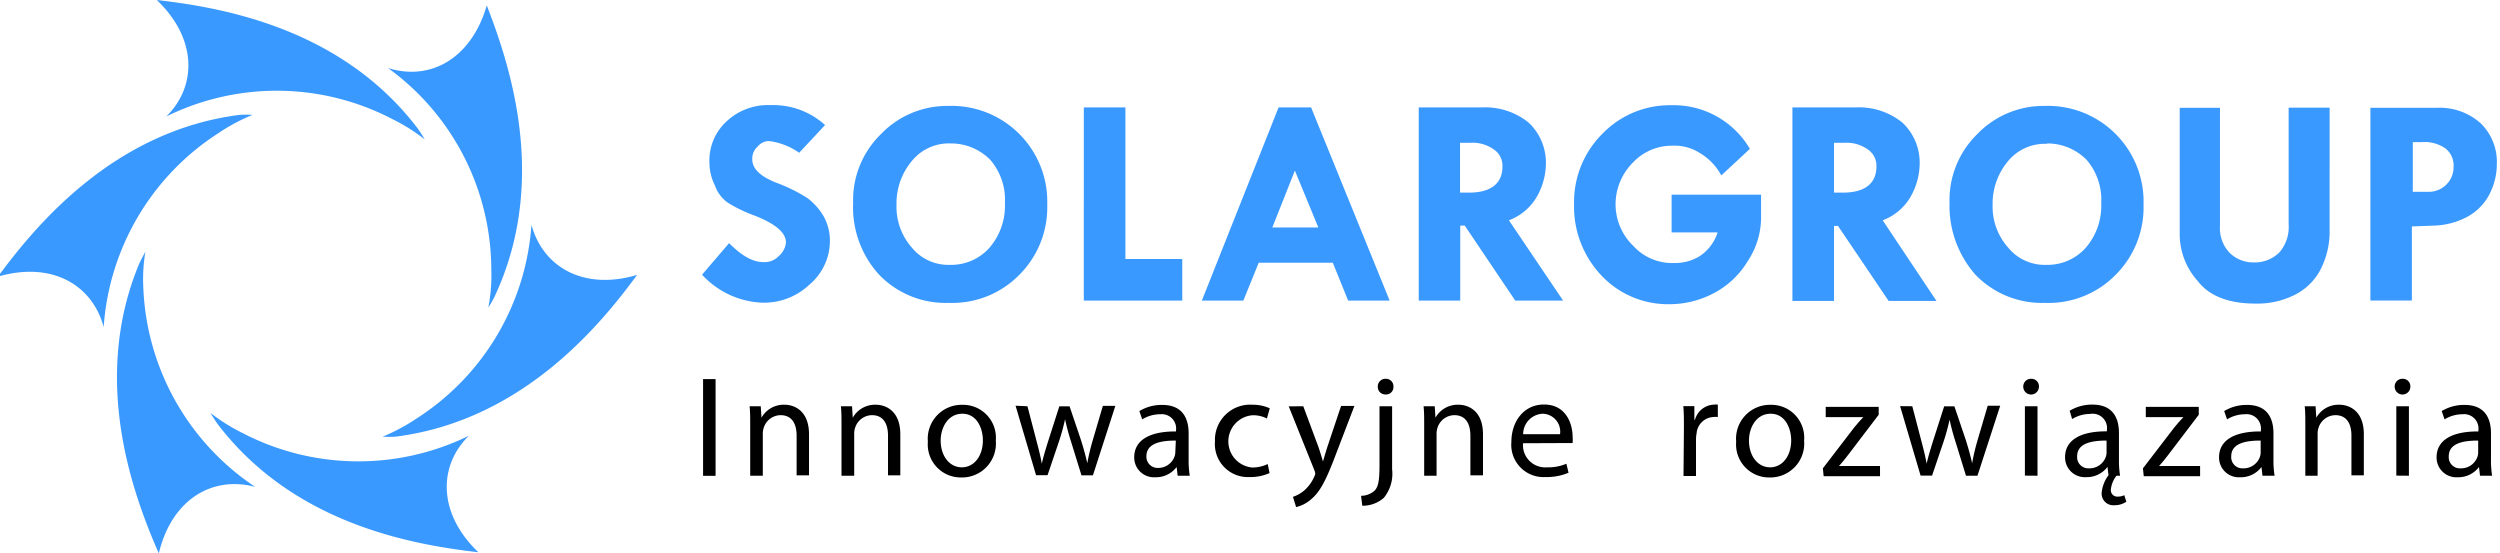
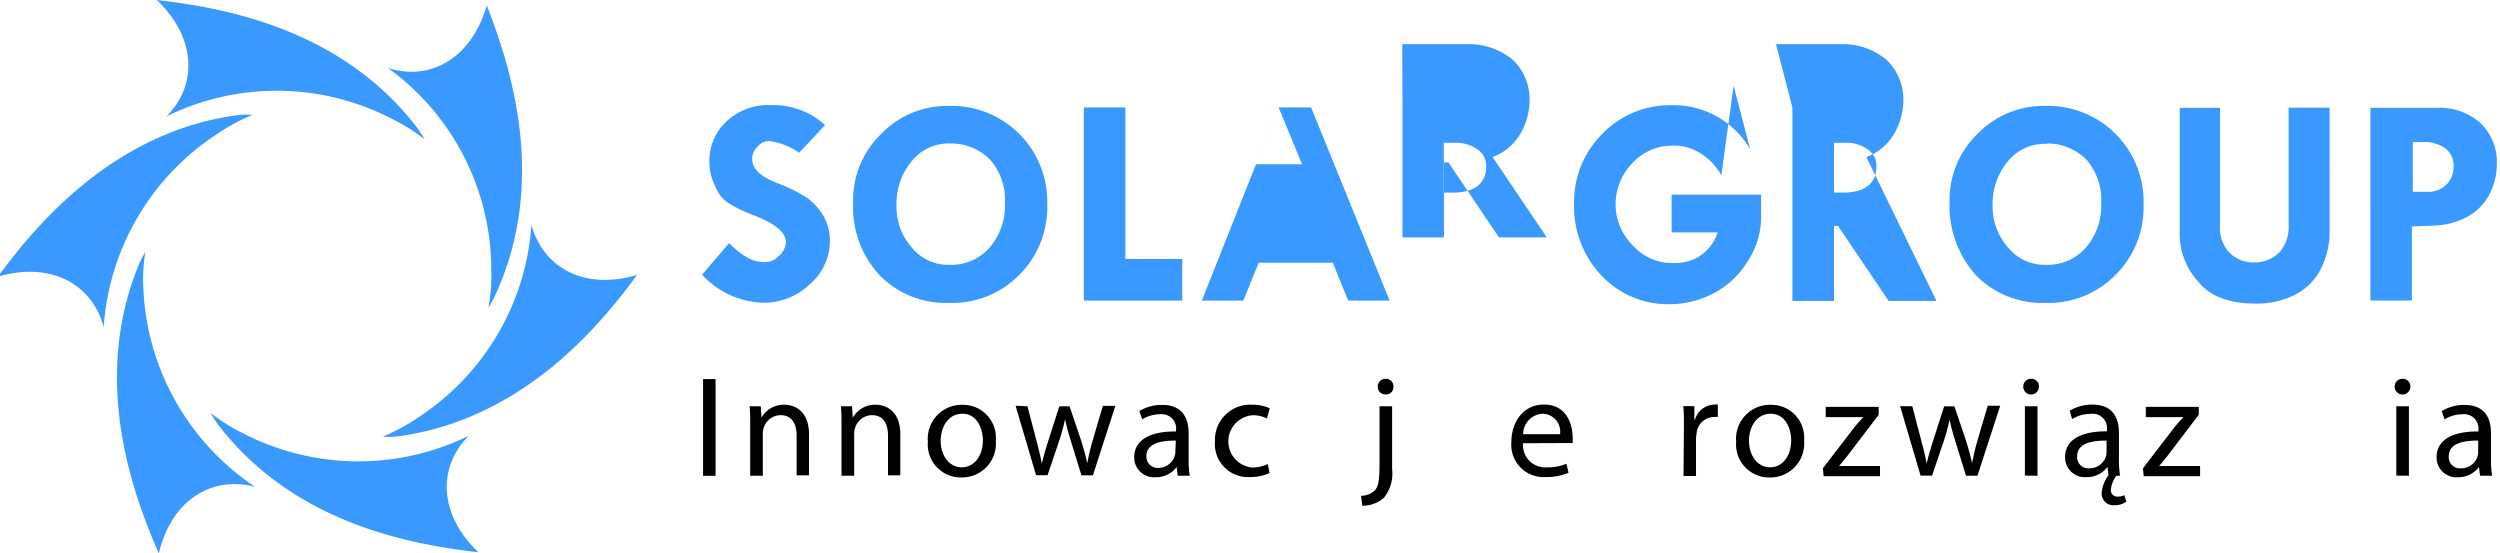
<svg xmlns="http://www.w3.org/2000/svg" id="Слой_1" data-name="Слой 1" viewBox="0 0 244 54">
  <defs>
    <style>.cls-1{fill:#3a99ff;}</style>
  </defs>
  <title>polyshМонтажная область 1</title>
  <path class="cls-1" d="M16.22,11.38c3.05-3,3-7.65-.92-11.38,6.34.73,18,2.71,25.47,12.54.24.34.49.73.68,1.06a18.37,18.37,0,0,0-3.2-2,24.38,24.38,0,0,0-22-.24ZM37.87,6.64C42,7.94,46,5.72,47.51.53c2.33,6,6,17.19.78,28.38-.19.39-.39.73-.63,1.11a16.53,16.53,0,0,0,.29-3.77A24.33,24.33,0,0,0,37.87,6.64Zm14,15.3C53,26.1,57,28.38,62.18,26.83,58.4,32,50.8,41.07,38.6,42.62a11.49,11.49,0,0,1-1.26,0,18.53,18.53,0,0,0,3.34-1.79A24.42,24.42,0,0,0,51.87,21.94Zm-6.1,20.58c-3.05,3-3,7.65.92,11.38-6.34-.73-18-2.71-25.47-12.54-.24-.34-.48-.73-.68-1.06a18.56,18.56,0,0,0,3.2,2,24.52,24.52,0,0,0,22,.24Zm-20.87,5c-4.17-1.11-8.14,1.21-9.4,6.49-2.57-5.86-6.64-17-1.89-28.33.19-.39.39-.77.58-1.11A16.38,16.38,0,0,0,14,28.33,24.52,24.52,0,0,0,24.89,47.51ZM10.12,31.92C9,27.75,5,25.48-.2,27c3.78-5.13,11.38-14.24,23.59-15.79a11.49,11.49,0,0,1,1.26,0A18.45,18.45,0,0,0,21.31,13,24.49,24.49,0,0,0,10.12,31.92Z" />
  <path d="M69.84,37v9.44H68.62V37Z" />
  <path d="M73.22,41.48c0-.7,0-1.28-.06-1.83h1.09l.07,1.12h0a2.49,2.49,0,0,1,2.24-1.27c.94,0,2.4.56,2.4,2.89v4H77.75V42.52c0-1.09-.41-2-1.57-2a1.75,1.75,0,0,0-1.65,1.26,1.77,1.77,0,0,0-.08.57v4.08H73.22Z" />
  <path d="M82.13,41.48c0-.7,0-1.28-.06-1.83h1.09l.07,1.12h0a2.49,2.49,0,0,1,2.24-1.27c.94,0,2.4.56,2.4,2.89v4H86.67V42.52c0-1.09-.41-2-1.57-2a1.75,1.75,0,0,0-1.65,1.26,1.77,1.77,0,0,0-.08.57v4.08H82.13Z" />
  <path d="M97.19,43a3.31,3.31,0,0,1-3.38,3.6,3.22,3.22,0,0,1-3.25-3.49,3.31,3.31,0,0,1,3.36-3.6A3.21,3.21,0,0,1,97.19,43ZM91.81,43c0,1.49.85,2.61,2.06,2.61s2.06-1.11,2.06-2.63c0-1.15-.57-2.6-2-2.6S91.81,41.76,91.81,43Z" />
  <path d="M100.28,39.65l.9,3.45c.2.76.38,1.46.5,2.16h0c.15-.69.38-1.42.6-2.14l1.11-3.46h1L105.52,43c.25.81.45,1.53.6,2.21h0a20.45,20.45,0,0,1,.52-2.2l1-3.4h1.22l-2.19,6.78h-1.12l-1-3.24a22.53,22.53,0,0,1-.6-2.23h0a20.11,20.11,0,0,1-.62,2.24l-1.09,3.22h-1.12l-2-6.78Z" />
  <path d="M114.94,46.43l-.1-.85h0a2.53,2.53,0,0,1-2.07,1,1.93,1.93,0,0,1-2.07-1.95c0-1.64,1.46-2.54,4.08-2.52V42a1.4,1.4,0,0,0-1.54-1.57,3.37,3.37,0,0,0-1.76.5l-.28-.81a4.21,4.21,0,0,1,2.23-.6c2.07,0,2.58,1.42,2.58,2.77V44.8a9.55,9.55,0,0,0,.11,1.63ZM114.76,43c-1.34,0-2.87.21-2.87,1.53A1.09,1.09,0,0,0,113,45.67a1.69,1.69,0,0,0,1.64-1.13,1.3,1.3,0,0,0,.07-.39Z" />
  <path d="M123.91,46.17a4.54,4.54,0,0,1-1.95.39,3.22,3.22,0,0,1-3.38-3.46,3.44,3.44,0,0,1,3.64-3.6,4.12,4.12,0,0,1,1.71.35l-.28,1a2.86,2.86,0,0,0-1.43-.32,2.56,2.56,0,0,0,0,5.1,3.5,3.5,0,0,0,1.51-.34Z" />
-   <path d="M127.2,39.65l1.49,4c.15.45.32,1,.43,1.39h0c.13-.41.27-.92.43-1.42l1.34-4h1.3l-1.85,4.83c-.88,2.33-1.48,3.52-2.33,4.24a3.34,3.34,0,0,1-1.51.8l-.31-1a3.28,3.28,0,0,0,1.08-.6,3.74,3.74,0,0,0,1-1.37.87.87,0,0,0,.1-.29,1.09,1.09,0,0,0-.08-.32l-2.51-6.25Z" />
  <path d="M132.84,48.39a2,2,0,0,0,1.34-.52c.34-.39.46-.92.46-2.55V39.65h1.23V45.8a3.72,3.72,0,0,1-.81,2.79,3.13,3.13,0,0,1-2.1.77ZM136,37.74a.72.72,0,0,1-.77.76.74.74,0,0,1-.76-.76.75.75,0,0,1,.78-.77A.73.73,0,0,1,136,37.74Z" />
-   <path d="M139,41.48c0-.7,0-1.28-.06-1.83h1.09l.07,1.12h0a2.49,2.49,0,0,1,2.24-1.27c.94,0,2.4.56,2.4,2.89v4h-1.23V42.52c0-1.09-.41-2-1.57-2a1.75,1.75,0,0,0-1.65,1.26,1.78,1.78,0,0,0-.08.57v4.08H139Z" />
  <path d="M148.65,43.26A2.17,2.17,0,0,0,151,45.61a4.45,4.45,0,0,0,1.88-.35l.21.88a5.49,5.49,0,0,1-2.25.42,3.15,3.15,0,0,1-3.33-3.42c0-2,1.21-3.66,3.18-3.66,2.21,0,2.8,1.95,2.8,3.19a4.72,4.72,0,0,1,0,.57Zm3.61-.88a1.75,1.75,0,0,0-1.71-2,2,2,0,0,0-1.89,2Z" />
  <path d="M164.35,41.76c0-.8,0-1.49-.06-2.12h1.08l0,1.33h.06a2,2,0,0,1,1.88-1.48,1.32,1.32,0,0,1,.35,0V40.7a1.89,1.89,0,0,0-.42,0,1.73,1.73,0,0,0-1.65,1.58,3.54,3.54,0,0,0-.06.57v3.61h-1.22Z" />
  <path d="M176.08,43a3.31,3.31,0,0,1-3.38,3.6,3.22,3.22,0,0,1-3.25-3.49,3.31,3.31,0,0,1,3.36-3.6A3.21,3.21,0,0,1,176.08,43ZM170.7,43c0,1.49.85,2.61,2.06,2.61s2.06-1.11,2.06-2.63c0-1.15-.57-2.6-2-2.6S170.7,41.76,170.7,43Z" />
  <path d="M177.91,45.71l3.07-4c.29-.36.58-.69.88-1v0h-3.67v-1h5.17v.77l-3,3.94c-.28.38-.56.71-.87,1.06v0h4v1h-5.5Z" />
  <path d="M186.64,39.65l.9,3.45c.2.76.38,1.46.5,2.16h0c.15-.69.38-1.42.6-2.14l1.11-3.46h1L191.88,43c.25.81.45,1.53.6,2.21h0A20.58,20.58,0,0,1,193,43l1-3.4h1.22L193,46.43h-1.12l-1-3.24a22.53,22.53,0,0,1-.6-2.23h0a20,20,0,0,1-.62,2.24l-1.09,3.22h-1.12l-2-6.78Z" />
  <path d="M199,37.74a.76.76,0,0,1-1.53,0,.75.75,0,0,1,.77-.77A.73.73,0,0,1,199,37.74Zm-1.37,8.68V39.65h1.23v6.78Z" />
  <path d="M202,40.09a4.21,4.21,0,0,1,2.23-.6c2.07,0,2.58,1.42,2.58,2.77V44.8a9.13,9.13,0,0,0,.11,1.63h-.35a2.61,2.61,0,0,0-.55,1.34.63.63,0,0,0,.67.7,1.46,1.46,0,0,0,.64-.14l.2.64a2.05,2.05,0,0,1-1.16.34,1.14,1.14,0,0,1-1.25-1.19,3.38,3.38,0,0,1,.67-1.74l-.1-.81h0a2.53,2.53,0,0,1-2.07,1,1.93,1.93,0,0,1-2.07-1.95c0-1.64,1.46-2.54,4.08-2.52V42A1.4,1.4,0,0,0,204,40.4a3.38,3.38,0,0,0-1.76.5ZM205.6,43c-1.34,0-2.87.21-2.87,1.53a1.09,1.09,0,0,0,1.16,1.18,1.69,1.69,0,0,0,1.64-1.13,1.3,1.3,0,0,0,.07-.39Z" />
  <path d="M209.15,45.71l3.07-4c.29-.36.58-.69.88-1v0h-3.67v-1h5.17v.77l-3,3.94c-.28.38-.56.71-.87,1.06v0h4v1h-5.5Z" />
-   <path d="M220.82,46.43l-.1-.85h0a2.52,2.52,0,0,1-2.07,1,1.93,1.93,0,0,1-2.07-1.95c0-1.64,1.46-2.54,4.08-2.52V42a1.4,1.4,0,0,0-1.54-1.57,3.38,3.38,0,0,0-1.76.5l-.28-.81a4.21,4.21,0,0,1,2.23-.6c2.07,0,2.58,1.42,2.58,2.77V44.8a9.55,9.55,0,0,0,.11,1.63ZM220.64,43c-1.34,0-2.87.21-2.87,1.53a1.09,1.09,0,0,0,1.16,1.18,1.69,1.69,0,0,0,1.64-1.13,1.3,1.3,0,0,0,.07-.39Z" />
-   <path d="M225,41.48c0-.7,0-1.28-.06-1.83H226l.07,1.12h0a2.49,2.49,0,0,1,2.24-1.27c.94,0,2.4.56,2.4,2.89v4H229.5V42.52c0-1.09-.41-2-1.57-2a1.75,1.75,0,0,0-1.65,1.26,1.78,1.78,0,0,0-.08.57v4.08H225Z" />
  <path d="M235.25,37.74a.76.76,0,0,1-1.53,0,.75.75,0,0,1,.77-.77A.73.73,0,0,1,235.25,37.74Zm-1.37,8.68V39.65h1.23v6.78Z" />
  <path d="M242.05,46.43l-.1-.85h0a2.53,2.53,0,0,1-2.07,1,1.93,1.93,0,0,1-2.07-1.95c0-1.64,1.46-2.54,4.08-2.52V42a1.4,1.4,0,0,0-1.54-1.57,3.38,3.38,0,0,0-1.76.5l-.28-.81a4.21,4.21,0,0,1,2.23-.6c2.07,0,2.58,1.42,2.58,2.77V44.8a9.55,9.55,0,0,0,.11,1.63ZM241.87,43c-1.34,0-2.87.21-2.87,1.53a1.09,1.09,0,0,0,1.16,1.18,1.69,1.69,0,0,0,1.64-1.13,1.3,1.3,0,0,0,.07-.39Z" />
-   <path class="cls-1" d="M80.54,12.19,78,14.91a6.56,6.56,0,0,0-2.91-1.14,1.42,1.42,0,0,0-1.14.53,1.6,1.6,0,0,0-.53,1.23c0,1,.88,1.76,2.55,2.38a16.25,16.25,0,0,1,2.82,1.41,6.12,6.12,0,0,1,1.58,1.76A4.88,4.88,0,0,1,81,23.55,5.59,5.59,0,0,1,79,27.78a6.45,6.45,0,0,1-4.67,1.76,8.44,8.44,0,0,1-5.81-2.73l2.64-3.08c1.23,1.23,2.29,1.85,3.35,1.85A1.88,1.88,0,0,0,76,25a2,2,0,0,0,.71-1.32c0-1-1.06-1.85-3.09-2.65A13.64,13.64,0,0,1,71,19.76a3.5,3.5,0,0,1-1.23-1.67,5,5,0,0,1-.53-2.2,5.18,5.18,0,0,1,1.68-4.05,5.91,5.91,0,0,1,4.32-1.58,7.52,7.52,0,0,1,5.28,1.94Zm2.73,7.75h0A9,9,0,0,1,86,13.07a8.93,8.93,0,0,1,6.52-2.73,9.34,9.34,0,0,1,9.69,9.61,9.31,9.31,0,0,1-2.73,6.88,9.16,9.16,0,0,1-6.87,2.73,9,9,0,0,1-6.79-2.73,9.76,9.76,0,0,1-2.56-6.87ZM92.79,14h0A4.65,4.65,0,0,0,89,15.71,6.43,6.43,0,0,0,87.5,20,6,6,0,0,0,89,24.17a4.59,4.59,0,0,0,3.7,1.68,5,5,0,0,0,3.88-1.68,6.26,6.26,0,0,0,1.5-4.32,6,6,0,0,0-1.41-4.23A5.38,5.38,0,0,0,92.79,14Zm13-3.52h4.05v14.8h5.55v4.06h-9.61V10.51Zm19,0h3.17l7.67,18.86h-4.05l-1.5-3.7h-7.23l-1.5,3.7h-4.05l7.49-18.86Zm1.59,6.17h0l-2.2,5.55h4.49l-2.29-5.55Zm12.07-6.17h6.26a6.73,6.73,0,0,1,4.5,1.5,5.37,5.37,0,0,1,1.67,4.05,6.65,6.65,0,0,1-.79,3,5.29,5.29,0,0,1-2.82,2.47l5.29,7.84h-4.67l-4.93-7.32h-.44v7.32h-4.05V10.51Zm4.05,3.35h0V18.8h.88c2.12,0,3.26-.88,3.26-2.56a1.91,1.91,0,0,0-.88-1.68,3.56,3.56,0,0,0-2.29-.62h-1Zm28.29.7h0L168,17.12a5.66,5.66,0,0,0-2.12-2.2,4.58,4.58,0,0,0-2.65-.7,5.22,5.22,0,0,0-3.88,1.67,5.77,5.77,0,0,0-1.67,4A5.65,5.65,0,0,0,159.41,24a5.14,5.14,0,0,0,4,1.67,4.58,4.58,0,0,0,2.38-.61,4.35,4.35,0,0,0,1.85-2.38h-4.49V19h8.73v2.47a7.82,7.82,0,0,1-1.32,4.05,8.48,8.48,0,0,1-3.44,3.17,9.25,9.25,0,0,1-4.23,1,8.92,8.92,0,0,1-6.61-2.82,9.79,9.79,0,0,1-2.65-7,9.38,9.38,0,0,1,2.73-6.78,9.14,9.14,0,0,1,6.7-2.82,8.64,8.64,0,0,1,7.76,4.31Zm4.14-4.05h6.26a6.73,6.73,0,0,1,4.5,1.5,5.37,5.37,0,0,1,1.67,4.05,6.65,6.65,0,0,1-.79,3,5.27,5.27,0,0,1-2.82,2.47L189,29.37h-4.67l-4.94-7.32H179v7.32h-4.06V10.51ZM179,13.86h0V18.8h.88c2.11,0,3.26-.88,3.26-2.56a1.91,1.91,0,0,0-.88-1.68,3.55,3.55,0,0,0-2.29-.62h-1v-.09Zm11.28,6.08h0A9,9,0,0,1,193,13.07a8.94,8.94,0,0,1,6.52-2.73,9.34,9.34,0,0,1,9.69,9.61,9.31,9.31,0,0,1-2.73,6.88,9.16,9.16,0,0,1-6.88,2.73,9,9,0,0,1-6.78-2.73,10.16,10.16,0,0,1-2.55-6.87Zm9.52-5.9h0A4.65,4.65,0,0,0,196,15.71,6.43,6.43,0,0,0,194.48,20,6,6,0,0,0,196,24.17a4.6,4.6,0,0,0,3.7,1.68,5,5,0,0,0,3.88-1.68,6.27,6.27,0,0,0,1.5-4.32,6,6,0,0,0-1.41-4.23A5.39,5.39,0,0,0,199.77,14Zm12.87-3.52h4V22.06a3.49,3.49,0,0,0,.88,2.55,3.25,3.25,0,0,0,2.38,1,3.39,3.39,0,0,0,2.56-1,3.79,3.79,0,0,0,.88-2.73V10.51h4V22.76a8.07,8.07,0,0,1-.79,3.35,5.7,5.7,0,0,1-2.56,2.64,8.1,8.1,0,0,1-3.88.88c-2.55,0-4.49-.7-5.64-2.2a6.83,6.83,0,0,1-1.76-4.58V10.51h0Zm18.77,0h6.43a6,6,0,0,1,4.23,1.5,5.25,5.25,0,0,1,1.59,4,6.4,6.4,0,0,1-.8,3.09,5.28,5.28,0,0,1-2.38,2.2,7.39,7.39,0,0,1-2.73.7l-2.38.09v7.23h-4.05V10.51Zm4.05,3.35h0v4.85H237a2.41,2.41,0,0,0,2.47-2.47,2.1,2.1,0,0,0-.79-1.76,3.55,3.55,0,0,0-2.29-.62h-1Z" />
+   <path class="cls-1" d="M80.54,12.19,78,14.91a6.56,6.56,0,0,0-2.91-1.14,1.42,1.42,0,0,0-1.14.53,1.6,1.6,0,0,0-.53,1.23c0,1,.88,1.76,2.55,2.38a16.25,16.25,0,0,1,2.82,1.41,6.12,6.12,0,0,1,1.58,1.76A4.88,4.88,0,0,1,81,23.55,5.59,5.59,0,0,1,79,27.78a6.45,6.45,0,0,1-4.67,1.76,8.44,8.44,0,0,1-5.81-2.73l2.64-3.08c1.23,1.23,2.29,1.85,3.35,1.85A1.88,1.88,0,0,0,76,25a2,2,0,0,0,.71-1.32c0-1-1.06-1.85-3.09-2.65A13.64,13.64,0,0,1,71,19.76a3.5,3.5,0,0,1-1.23-1.67,5,5,0,0,1-.53-2.2,5.18,5.18,0,0,1,1.68-4.05,5.91,5.91,0,0,1,4.32-1.58,7.52,7.52,0,0,1,5.28,1.94Zm2.73,7.75h0A9,9,0,0,1,86,13.07a8.93,8.93,0,0,1,6.52-2.73,9.34,9.34,0,0,1,9.69,9.61,9.31,9.31,0,0,1-2.73,6.88,9.16,9.16,0,0,1-6.87,2.73,9,9,0,0,1-6.79-2.73,9.76,9.76,0,0,1-2.56-6.87ZM92.79,14h0A4.65,4.65,0,0,0,89,15.71,6.43,6.43,0,0,0,87.5,20,6,6,0,0,0,89,24.17a4.59,4.59,0,0,0,3.7,1.68,5,5,0,0,0,3.88-1.68,6.26,6.26,0,0,0,1.5-4.32,6,6,0,0,0-1.41-4.23A5.38,5.38,0,0,0,92.79,14Zm13-3.52h4.05v14.8h5.55v4.06h-9.61V10.51Zm19,0h3.17l7.67,18.86h-4.05l-1.5-3.7h-7.23l-1.5,3.7h-4.05l7.49-18.86Zh0l-2.2,5.55h4.49l-2.29-5.55Zm12.07-6.17h6.26a6.73,6.73,0,0,1,4.5,1.5,5.37,5.37,0,0,1,1.67,4.05,6.65,6.65,0,0,1-.79,3,5.29,5.29,0,0,1-2.82,2.47l5.29,7.84h-4.67l-4.93-7.32h-.44v7.32h-4.05V10.51Zm4.05,3.35h0V18.8h.88c2.12,0,3.26-.88,3.26-2.56a1.91,1.91,0,0,0-.88-1.68,3.56,3.56,0,0,0-2.29-.62h-1Zm28.29.7h0L168,17.12a5.66,5.66,0,0,0-2.12-2.2,4.58,4.58,0,0,0-2.65-.7,5.22,5.22,0,0,0-3.88,1.67,5.77,5.77,0,0,0-1.67,4A5.65,5.65,0,0,0,159.41,24a5.14,5.14,0,0,0,4,1.67,4.58,4.58,0,0,0,2.38-.61,4.35,4.35,0,0,0,1.85-2.38h-4.49V19h8.73v2.47a7.82,7.82,0,0,1-1.32,4.05,8.48,8.48,0,0,1-3.44,3.17,9.25,9.25,0,0,1-4.23,1,8.92,8.92,0,0,1-6.61-2.82,9.79,9.79,0,0,1-2.65-7,9.38,9.38,0,0,1,2.73-6.78,9.14,9.14,0,0,1,6.7-2.82,8.64,8.64,0,0,1,7.76,4.31Zm4.14-4.05h6.26a6.73,6.73,0,0,1,4.5,1.5,5.37,5.37,0,0,1,1.67,4.05,6.65,6.65,0,0,1-.79,3,5.27,5.27,0,0,1-2.82,2.47L189,29.37h-4.67l-4.94-7.32H179v7.32h-4.06V10.51ZM179,13.86h0V18.8h.88c2.11,0,3.26-.88,3.26-2.56a1.91,1.91,0,0,0-.88-1.68,3.55,3.55,0,0,0-2.29-.62h-1v-.09Zm11.28,6.08h0A9,9,0,0,1,193,13.07a8.94,8.94,0,0,1,6.52-2.73,9.34,9.34,0,0,1,9.69,9.61,9.31,9.31,0,0,1-2.73,6.88,9.16,9.16,0,0,1-6.88,2.73,9,9,0,0,1-6.78-2.73,10.16,10.16,0,0,1-2.55-6.87Zm9.52-5.9h0A4.65,4.65,0,0,0,196,15.71,6.43,6.43,0,0,0,194.48,20,6,6,0,0,0,196,24.17a4.6,4.6,0,0,0,3.7,1.68,5,5,0,0,0,3.88-1.68,6.27,6.27,0,0,0,1.5-4.32,6,6,0,0,0-1.41-4.23A5.39,5.39,0,0,0,199.77,14Zm12.87-3.52h4V22.06a3.49,3.49,0,0,0,.88,2.55,3.25,3.25,0,0,0,2.38,1,3.39,3.39,0,0,0,2.56-1,3.79,3.79,0,0,0,.88-2.73V10.51h4V22.76a8.07,8.07,0,0,1-.79,3.35,5.7,5.7,0,0,1-2.56,2.64,8.1,8.1,0,0,1-3.88.88c-2.55,0-4.49-.7-5.64-2.2a6.83,6.83,0,0,1-1.76-4.58V10.51h0Zm18.77,0h6.43a6,6,0,0,1,4.23,1.5,5.25,5.25,0,0,1,1.59,4,6.4,6.4,0,0,1-.8,3.09,5.28,5.28,0,0,1-2.38,2.2,7.39,7.39,0,0,1-2.73.7l-2.38.09v7.23h-4.05V10.51Zm4.05,3.35h0v4.85H237a2.41,2.41,0,0,0,2.47-2.47,2.1,2.1,0,0,0-.79-1.76,3.55,3.55,0,0,0-2.29-.62h-1Z" />
</svg>